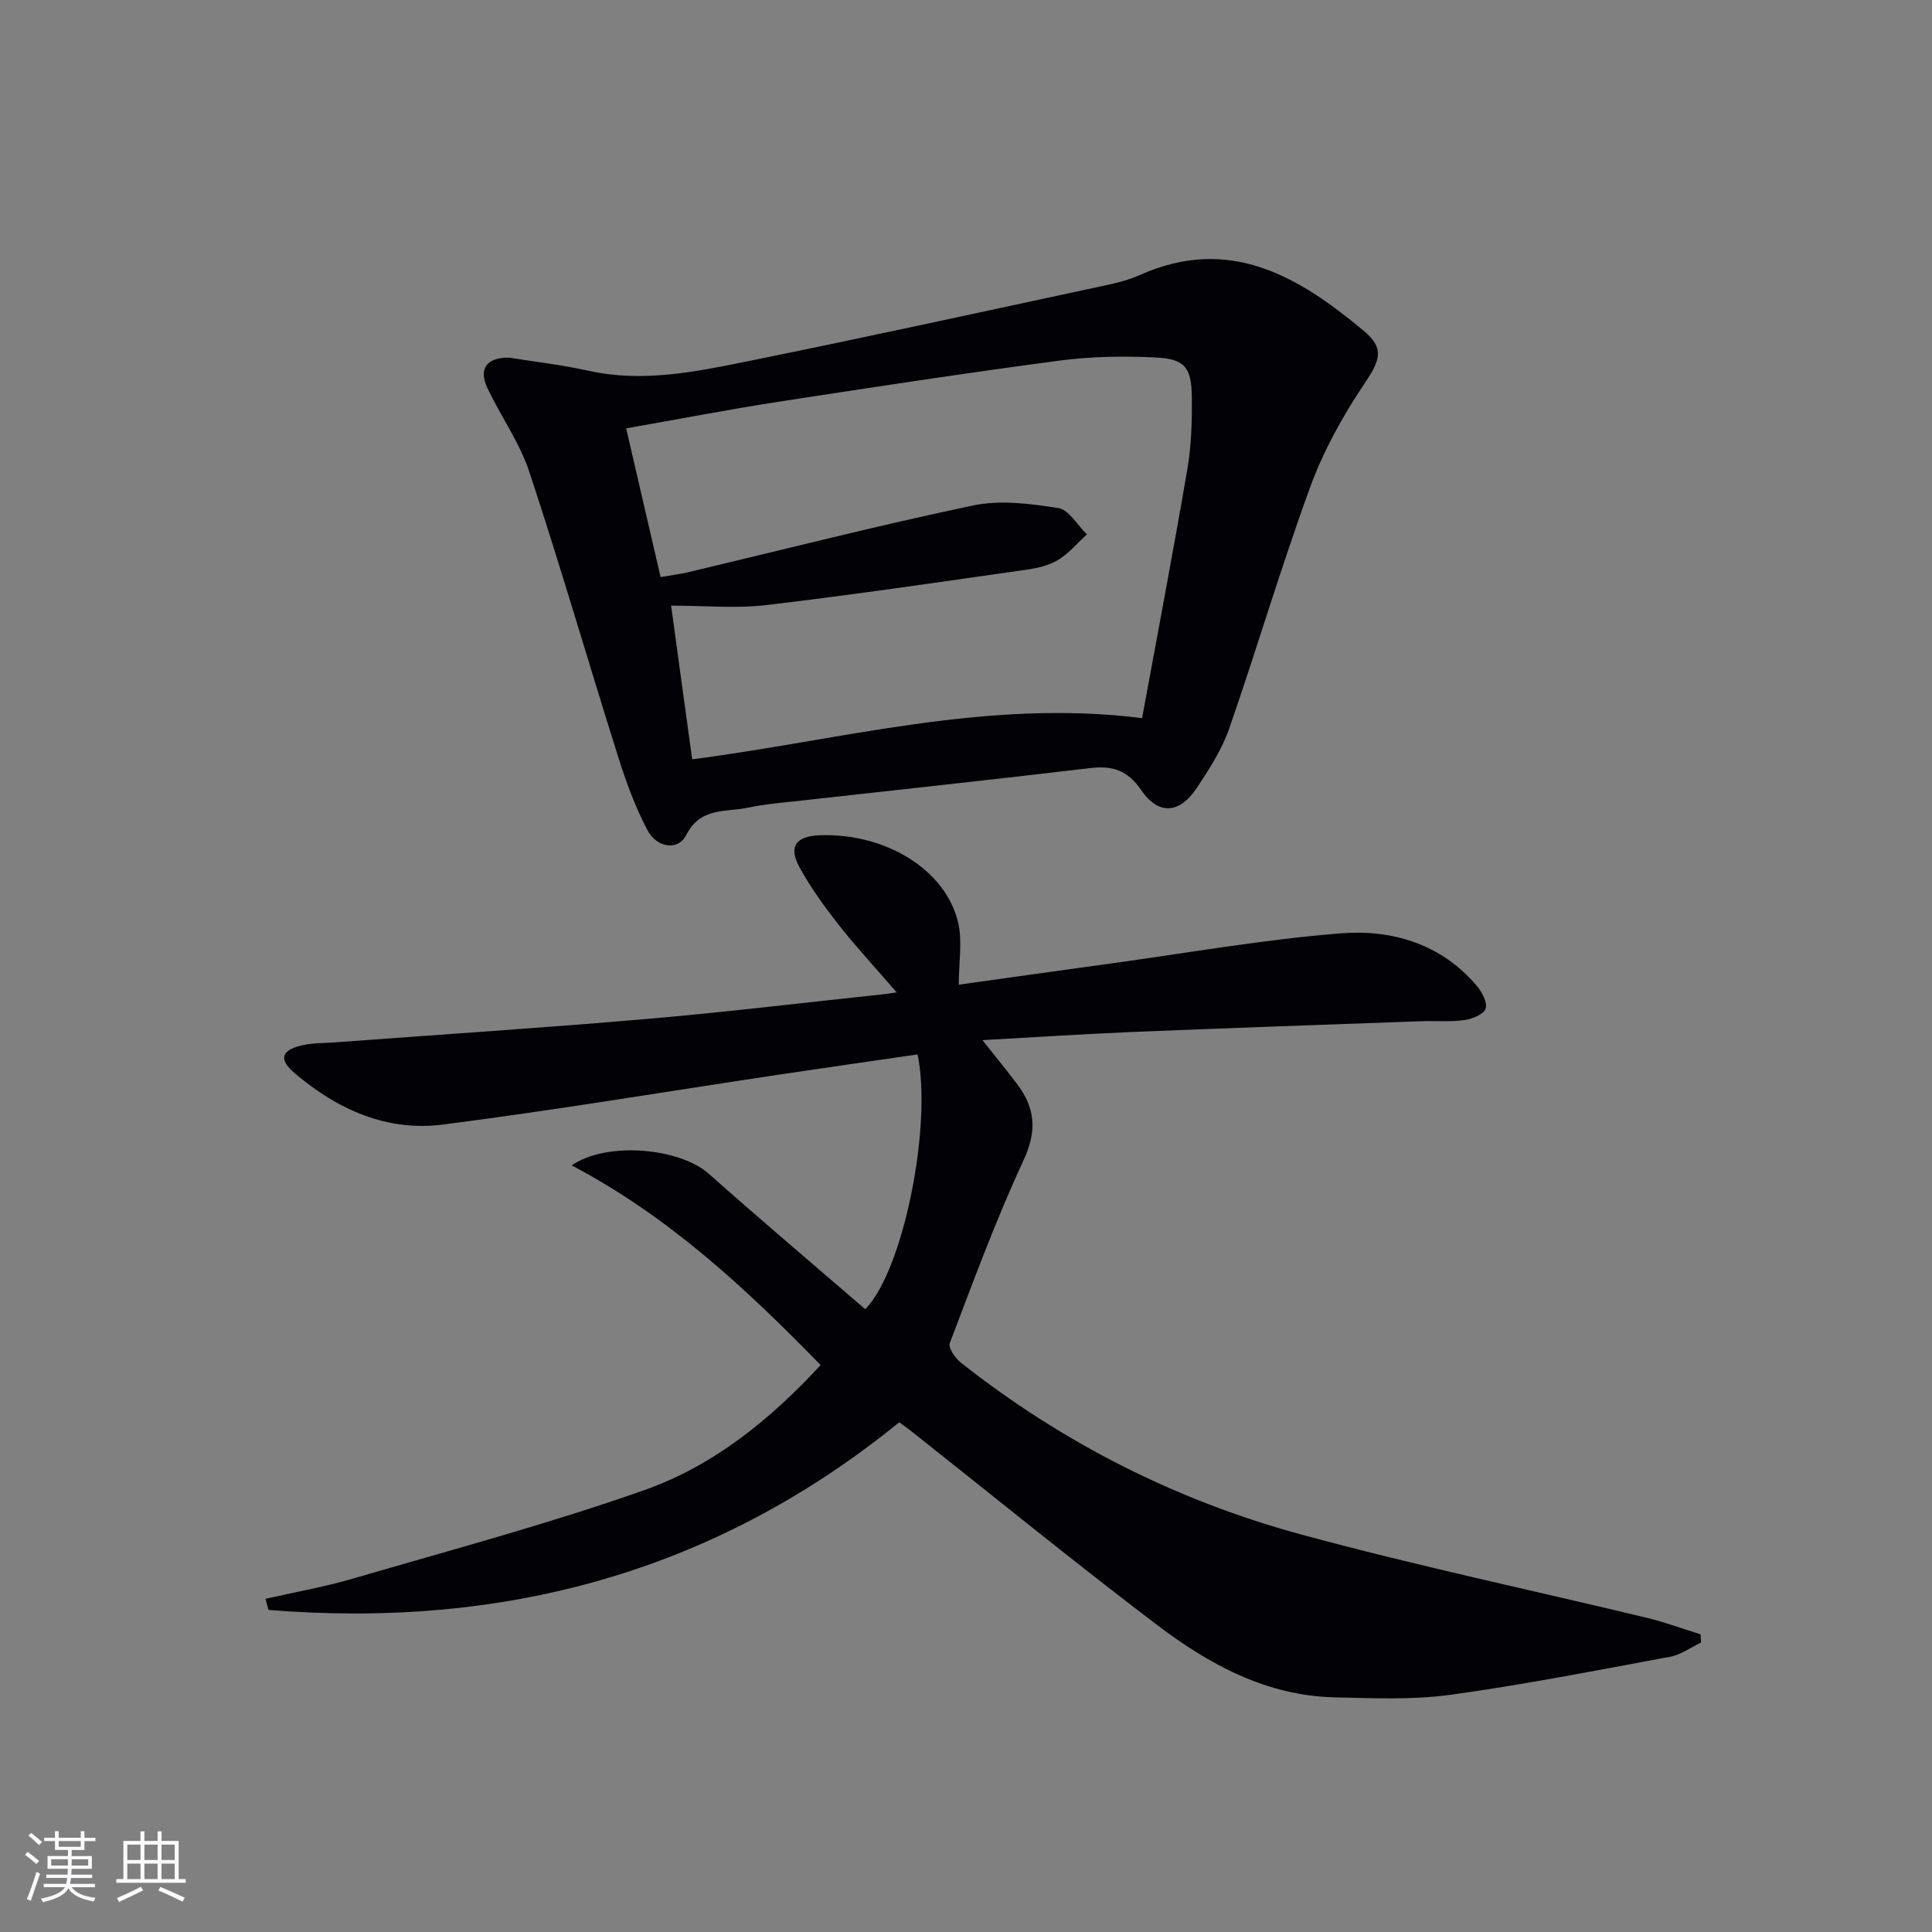
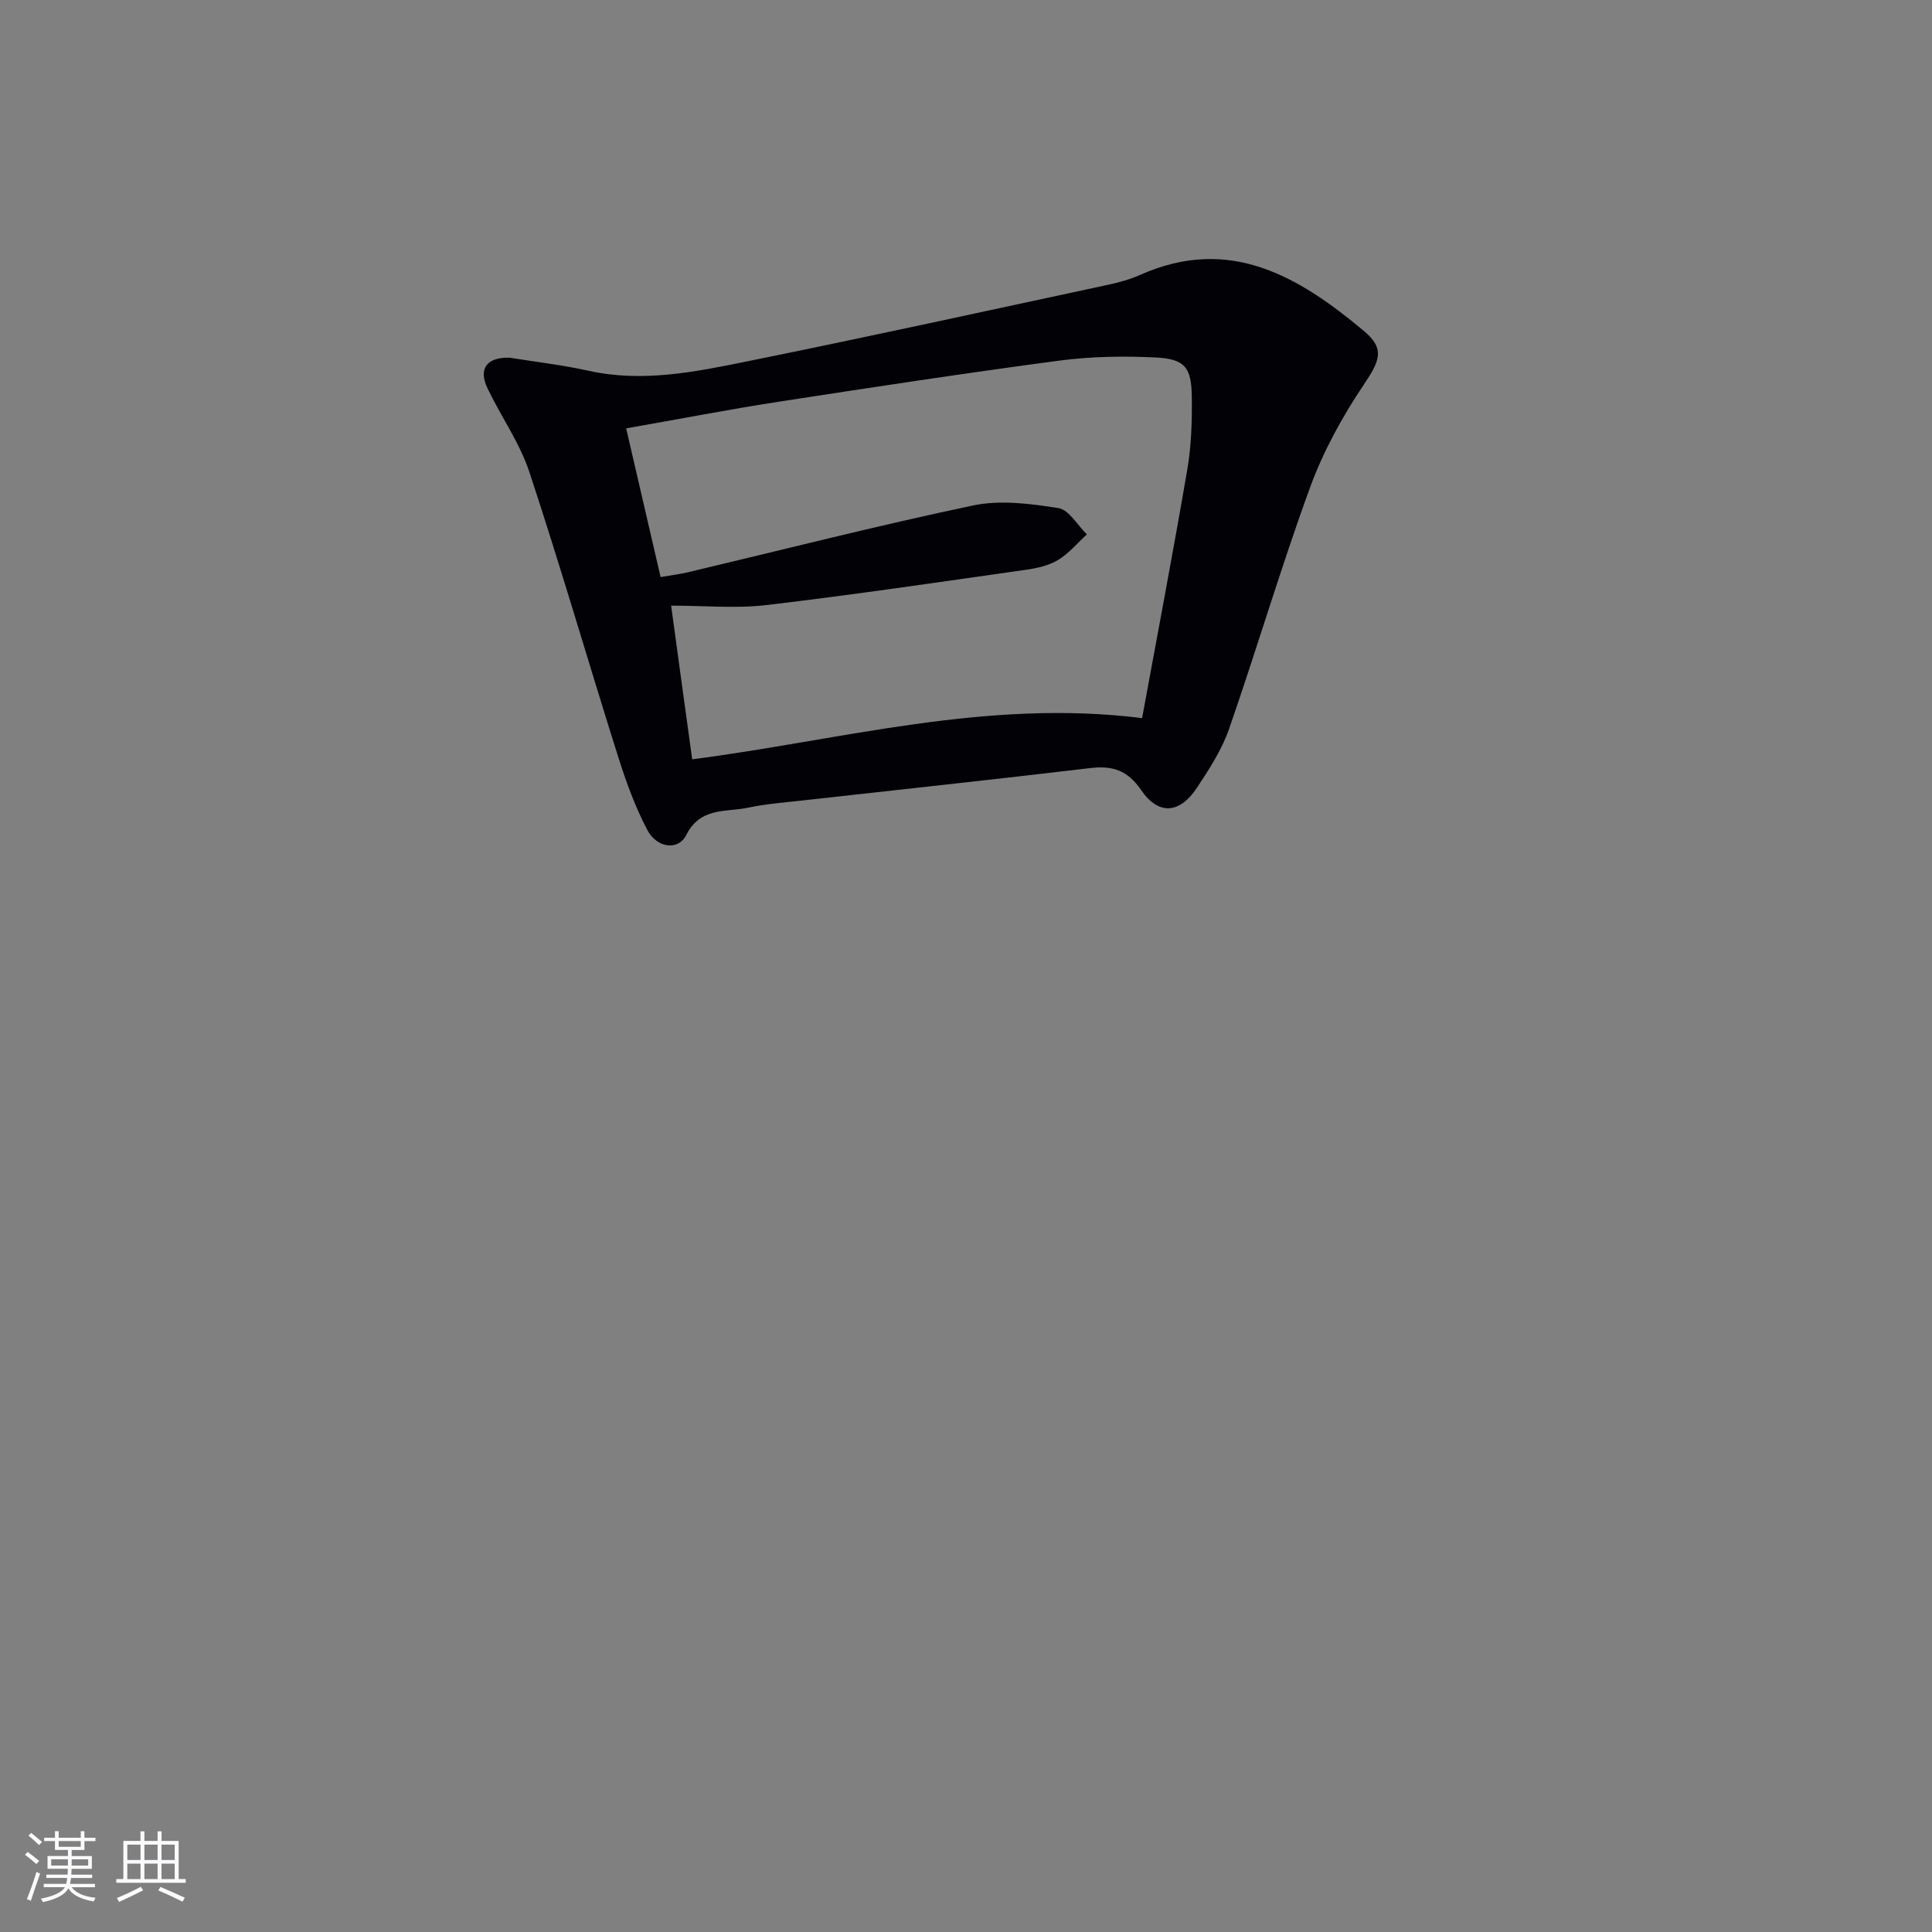
<svg xmlns="http://www.w3.org/2000/svg" enable-background="new 0 0 400 400" viewBox="0 0 400 400">
  <rect x="0" y="0" width="400" height="400" fill="#808080" stroke="none" />
-   <path d="m54.97 331.02c6.03-1.38 12.15-2.45 18.08-4.18 20.21-5.91 40.6-11.35 60.44-18.36 14.23-5.03 26.01-14.58 36.41-25.86-15.51-15.92-31.51-30.8-51.54-41.34 7.39-5.08 22.45-3.54 28.36 1.71 10.7 9.51 21.62 18.75 32.42 28.07 7.84-7.95 13.9-37.8 10.84-52.76-9.58 1.4-19.2 2.77-28.81 4.21-23.15 3.47-46.25 7.34-69.47 10.32-11.62 1.49-21.89-3.14-30.71-10.65-3.3-2.81-2.79-4.69 1.34-5.71 2.23-.55 4.61-.48 6.92-.65 21.54-1.6 43.09-3 64.6-4.85 16.23-1.39 32.4-3.36 48.6-5.07.78-.08 1.55-.21 3.2-.44-4.33-5.01-8.34-9.33-11.97-13.94-2.97-3.77-5.82-7.72-8.13-11.92-2.37-4.31-.78-6.5 4.19-6.67 13.51-.47 25.93 7 28.6 17.94.97 3.98.16 8.39.16 13 10.36-1.45 20.99-2.95 31.63-4.41 15.79-2.17 31.53-4.95 47.39-6.22 10.66-.85 20.88 2.15 28.27 10.91 1.07 1.27 2.22 3.49 1.78 4.7-.44 1.2-2.79 2.13-4.42 2.35-2.91.4-5.91.13-8.87.23-19.95.72-39.9 1.41-59.85 2.23-10.1.42-20.2 1.09-31.02 1.69 2.65 3.36 5.01 6.23 7.24 9.19 3.72 4.94 4.06 9.67 1.26 15.69-5.73 12.33-10.43 25.14-15.27 37.87-.36.95 1.18 3.14 2.37 4.08 21.04 16.59 44.6 28.51 70.35 35.51 23.67 6.44 47.72 11.5 71.58 17.26 3.77.91 7.44 2.27 11.15 3.42.03.57.06 1.13.09 1.7-2.12 1.01-4.15 2.52-6.39 2.94-15.15 2.81-30.3 5.79-45.56 7.89-7.83 1.07-15.9.69-23.86.52-14.11-.31-26-6.79-36.81-14.99-17.24-13.08-34.01-26.77-50.99-40.2-.9-.71-1.85-1.36-2.39-1.76-38.56 31.33-82.37 42.75-130.59 38.85-.2-.76-.41-1.53-.62-2.3z" fill="#010106" />
  <path d="m105.45 74.05c5.32.86 10.94 1.5 16.44 2.72 11.08 2.45 21.89.26 32.6-1.91 25.03-5.07 49.97-10.54 74.94-15.9 2.26-.48 4.54-1.12 6.64-2.05 18.5-8.25 32.83.34 46.32 11.62 4.4 3.68 3.27 6.2.04 11-4.47 6.64-8.45 13.86-11.19 21.37-6.03 16.5-11 33.39-16.77 50-1.5 4.32-4.11 8.34-6.66 12.2-3.53 5.35-7.92 5.76-11.51.52-2.88-4.2-5.98-5.15-10.66-4.59-19.79 2.36-39.61 4.47-59.42 6.69-3.79.43-7.63.71-11.35 1.5-4.57.97-9.85-.18-12.79 5.66-1.66 3.3-6.07 2.72-8.06-1.05-2.53-4.8-4.41-10-6.05-15.19-6.19-19.61-11.91-39.37-18.36-58.89-2.01-6.08-5.9-11.53-8.69-17.38-1.91-4.02-.16-6.41 4.53-6.32zm37.86 83.16c31.03-4.02 60.93-12.57 93.15-8.53 3.19-17.39 6.45-34.47 9.38-51.61.83-4.89.97-9.94.91-14.92-.07-6.12-1.45-7.84-7.5-8.14-6.59-.32-13.3-.22-19.84.64-19.42 2.58-38.8 5.53-58.17 8.52-10.29 1.59-20.51 3.57-31.6 5.52 2.45 10.6 4.78 20.65 7.13 30.79 2.66-.46 4.14-.64 5.59-.98 19.69-4.67 39.32-9.69 59.12-13.85 5.63-1.18 11.85-.37 17.64.54 2.2.35 3.95 3.55 5.9 5.45-1.96 1.8-3.72 3.94-5.95 5.29-1.92 1.16-4.35 1.71-6.63 2.03-17.9 2.55-35.8 5.19-53.75 7.31-6.32.75-12.81.12-19.74.12 1.44 10.63 2.86 20.93 4.36 31.82z" fill="#010106" />
  <g fill="#fafafc">
    <path d="m5.17 384 .55-.58c.85.61 1.65 1.24 2.4 1.87l-.59.64c-.83-.73-1.62-1.38-2.36-1.93m1.22 9.53-.82-.34c.71-1.76 1.37-3.64 1.98-5.63.24.13.5.25.76.36-.6 1.67-1.24 3.54-1.92 5.61m-.5-13.5.57-.54c.56.44 1.31 1.06 2.26 1.87l-.64.64c-.68-.66-1.41-1.32-2.19-1.97m3.25.46h2.24v-1.36h.77v1.36h4.57v-1.36h.76v1.36h2.28v.69h-2.28v1.84h-2.64v1.26h4.18v2.64h-4.21c0 .45-.02.86-.05 1.21h4.32v.69h-4.38c-.04.34-.1.75-.19 1.22h5.15v.69h-4.82c.87 1.19 2.51 1.92 4.93 2.19-.17.32-.3.57-.37.76-2.77-.49-4.52-1.41-5.26-2.76-.56 1.26-2.3 2.23-5.24 2.9-.12-.24-.26-.48-.43-.72 2.73-.55 4.38-1.34 4.96-2.38h-4.38v-.69h4.65c.1-.38.17-.79.21-1.22h-4.32v-.69h4.4c.03-.34.05-.75.05-1.21h-4.2v-2.64h4.23v-1.26h-2.69v-1.84h-2.24zm1.46 4.46v1.29h3.45c.01-.4.02-.57.01-.53v-.32-.45h-3.46zm1.55-2.59h4.57v-1.19h-4.57zm6.11 2.59h-3.42v.77c-.01.19-.01.37-.02.53h3.44z" />
    <path d="m32.63 379.16h.82v1.98h3.54v7.89h1.46v.78h-14.37v-.78h1.46v-7.89h3.54v-1.98h.82v1.98h2.73zm-3.49 11.48.5.73c-1.61.82-3.28 1.63-5 2.41-.13-.27-.28-.55-.44-.82 1.75-.72 3.4-1.49 4.94-2.32m-2.78-5.55h2.73v-3.18h-2.73zm0 3.95h2.73v-3.2h-2.73zm3.54-3.95h2.73v-3.18h-2.73zm0 3.95h2.73v-3.2h-2.73zm7.89 4.68c-1.84-.92-3.51-1.7-5.02-2.32l.45-.73c1.89.8 3.57 1.55 5.04 2.23zm-1.62-11.81h-2.73v3.18h2.73zm-2.73 7.13h2.73v-3.2h-2.73z" />
  </g>
</svg>